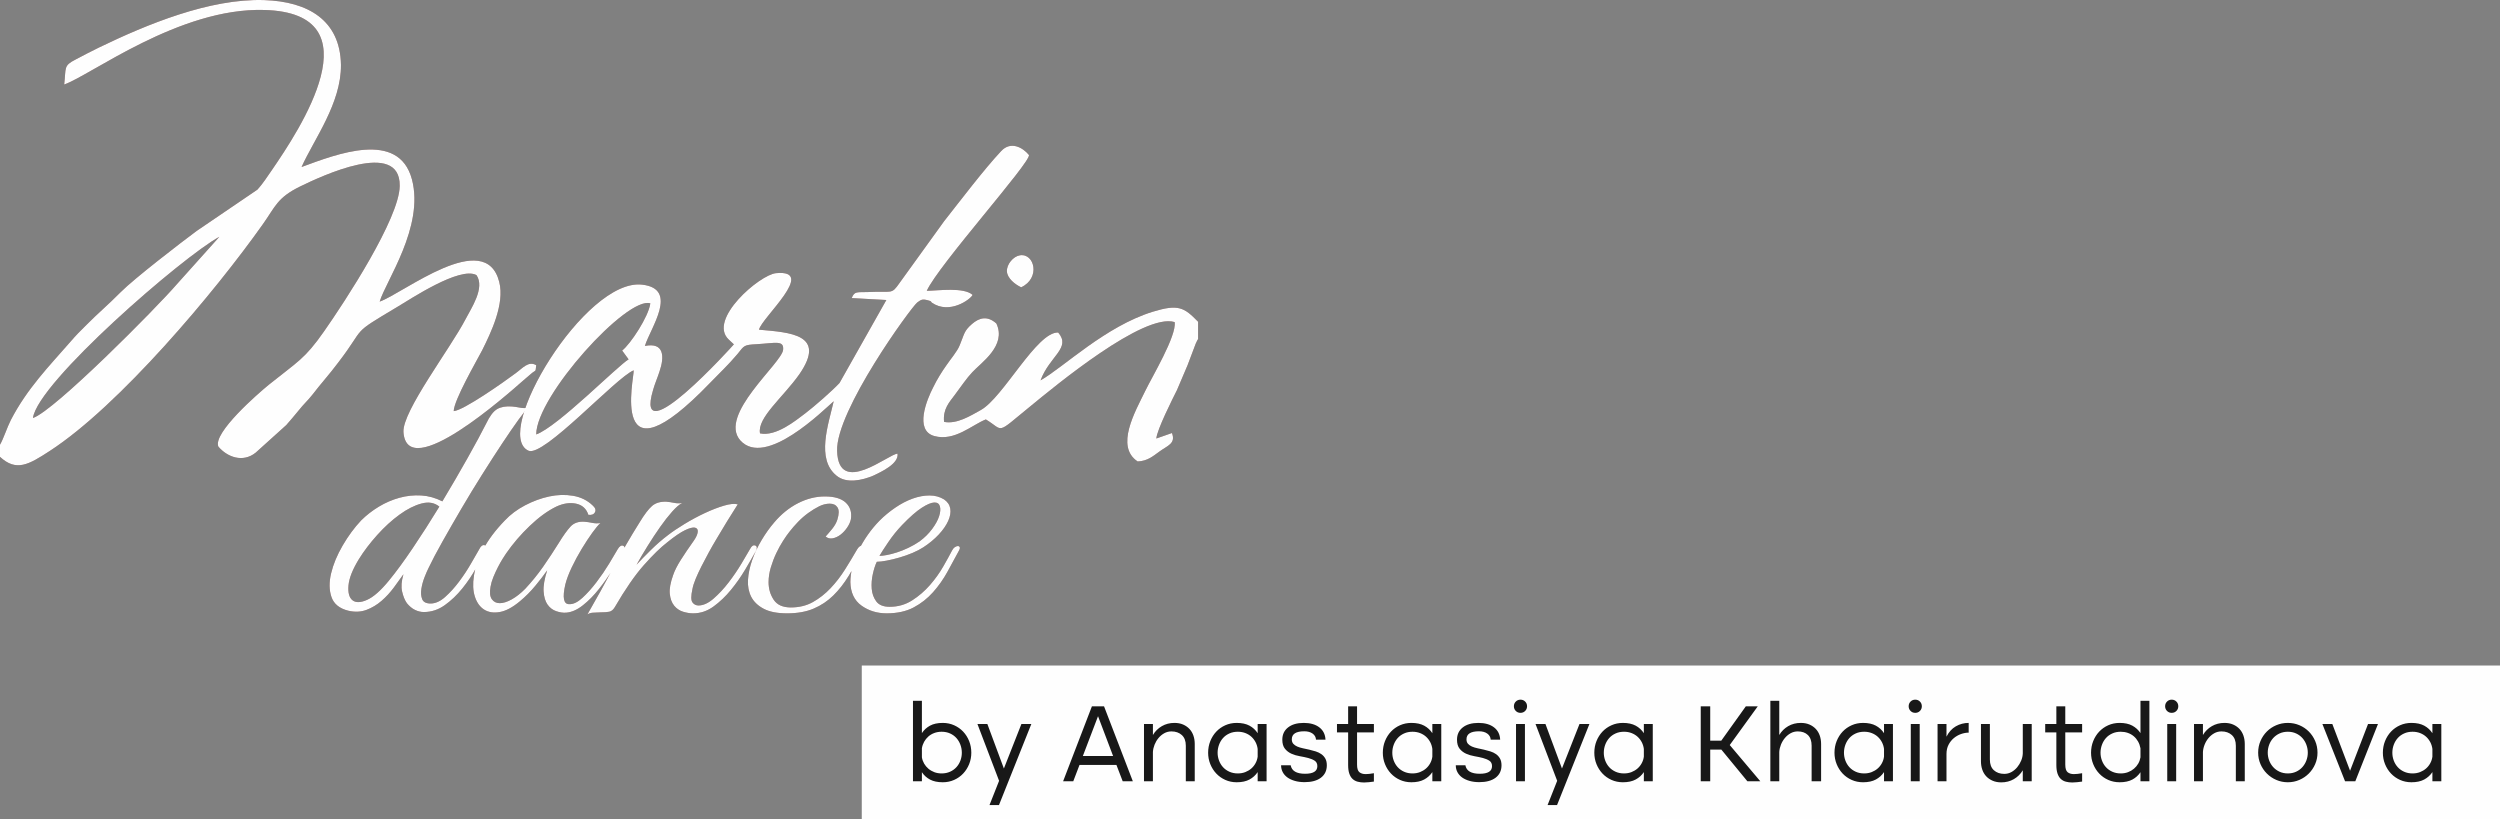
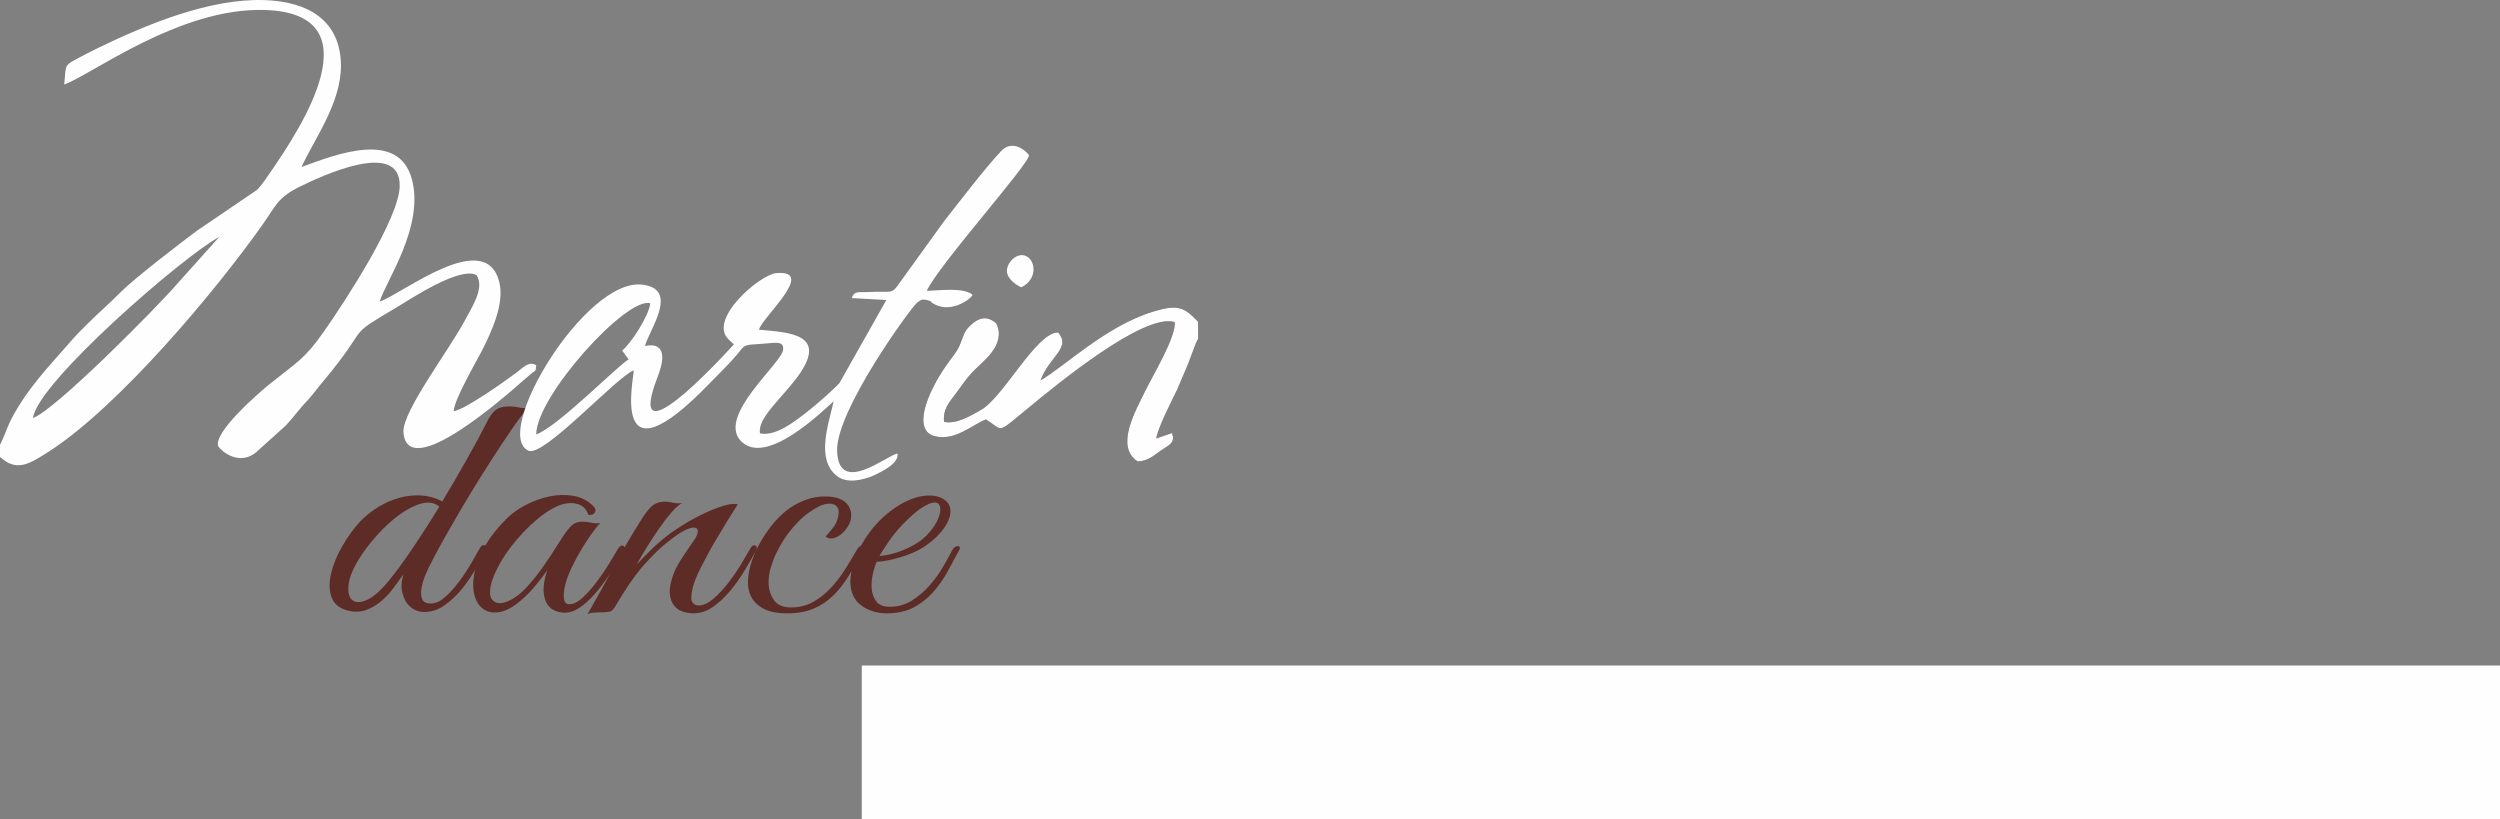
<svg xmlns="http://www.w3.org/2000/svg" width="293" height="96" viewBox="0 0 293 96" fill="none">
  <rect x="0" y="0" width="293" height="96" fill="#808080" stroke="none" />
-   <path fill-rule="evenodd" clip-rule="evenodd" d="M72.915 41.082L73.671 42.117C72.437 42.821 65.353 50.025 62.845 50.915C62.845 46.423 73.512 34.664 76.218 35.554C76.019 37.107 73.87 40.357 72.915 41.082V41.082ZM99.82 34.934L103.88 35.161L98.388 44.891C97.512 45.823 95.482 47.603 94.368 48.452C93.213 49.322 90.945 51.184 89.074 50.791C88.716 48.969 91.781 46.568 93.691 43.856C96.915 39.178 92.617 38.971 88.955 38.639C89.273 37.232 95.8 31.559 90.945 32.015C89.034 32.201 82.905 37.459 85.412 39.799L86.01 40.358C85.97 40.42 74.229 53.462 76.537 45.719C76.736 44.995 77.054 44.291 77.293 43.546C77.89 41.807 77.85 40.089 75.582 40.544C76.219 38.453 79.602 33.857 75.263 33.361C68.577 32.574 57.631 50.833 61.93 52.82C63.681 53.648 72.199 44.229 74.268 43.401C74.348 44.208 71.243 57.312 83.223 44.871C84.417 43.629 85.333 42.8 86.447 41.476C87.243 40.482 87.164 40.42 88.716 40.337C90.865 40.213 91.9 39.84 91.781 40.999C91.621 42.573 84.139 48.638 86.766 51.619C89.711 54.87 96.517 48.059 97.711 47.024C97.074 49.777 95.641 53.793 98.029 55.739C99.183 56.712 101.054 56.298 102.368 55.739C103.283 55.304 105.353 54.352 105.193 53.172C104.198 53.151 98.268 58.265 98.109 52.841C97.95 48.142 106.785 36.01 107.502 35.451C107.94 35.141 108.059 35.017 108.696 35.182C109.293 35.327 109.054 35.368 109.213 35.472C111.283 36.901 113.751 35.079 113.989 34.561C112.955 33.63 109.97 34.064 108.616 34.085C110.009 31.042 120.835 18.994 120.596 18.165C119.84 17.255 118.447 16.509 117.333 17.71C115.343 19.822 112.477 23.61 110.646 25.929L105.432 33.154C104.437 34.582 104.636 34.085 101.651 34.23C100.457 34.271 100.139 34.106 99.82 34.934L99.82 34.934Z" fill="#5E2B26" />
  <path fill-rule="evenodd" clip-rule="evenodd" d="M140.418 39.736V37.708C138.786 36.031 138.109 35.617 135.124 36.528C129.552 38.246 124.696 43.007 121.95 44.581C123.025 41.703 125.572 40.792 124.02 38.97C121.512 38.867 117.572 46.609 114.945 48.059C113.751 48.721 112.159 49.735 110.646 49.446C110.487 47.914 111.283 47.127 111.92 46.258C112.557 45.409 113.313 44.291 113.95 43.628C114.945 42.531 118.01 40.523 116.776 37.915C115.741 36.983 114.786 37.211 113.91 37.977C112.955 38.805 113.034 39.136 112.477 40.461C112.199 41.185 111.363 42.138 110.925 42.8C110.408 43.525 109.811 44.477 109.373 45.388C108.617 46.837 107.144 50.439 109.492 51.102C111.88 51.764 113.91 49.797 115.542 49.156C117.731 50.48 116.617 50.998 120.676 47.686C123.701 45.202 134.049 36.631 137.671 37.749C137.91 39.364 135.005 44.187 134.208 45.843C133.054 48.224 130.666 52.323 133.333 54.083C134.487 54.041 135.164 53.441 135.88 52.923C136.835 52.22 137.83 51.992 137.353 50.75L135.522 51.392C135.601 50.357 137.432 46.734 137.95 45.699C138.388 44.705 138.746 43.794 139.184 42.8L140.139 40.275C140.338 39.861 140.298 39.923 140.417 39.736L140.418 39.736Z" fill="#5E2B26" />
-   <path fill-rule="evenodd" clip-rule="evenodd" d="M119.682 33.671C121.99 32.594 121.234 29.634 119.523 29.924C118.766 30.048 117.97 30.959 118.01 31.808C118.05 32.615 118.965 33.34 119.682 33.671Z" fill="#5E2B26" />
  <path d="M61.894 47.791C61.687 47.971 61.311 48.439 60.765 49.196C60.219 49.953 59.584 50.877 58.861 51.967C58.138 53.058 57.356 54.27 56.515 55.605C55.674 56.939 54.862 58.273 54.08 59.607C53.298 60.941 52.56 62.224 51.867 63.456C51.173 64.687 50.62 65.739 50.206 66.612C50.088 66.843 49.941 67.183 49.764 67.632C49.587 68.081 49.461 68.536 49.387 68.998C49.313 69.46 49.343 69.864 49.476 70.21C49.609 70.557 49.941 70.73 50.472 70.73C51.033 70.73 51.601 70.473 52.176 69.96C52.752 69.447 53.298 68.844 53.814 68.151C54.331 67.459 54.796 66.753 55.209 66.034C55.622 65.316 55.947 64.751 56.183 64.341C56.36 63.982 56.566 63.834 56.803 63.898C57.039 63.963 57.054 64.187 56.847 64.572C56.581 65.111 56.227 65.784 55.784 66.593C55.342 67.401 54.81 68.19 54.191 68.96C53.571 69.729 52.885 70.384 52.132 70.922C51.379 71.461 50.56 71.731 49.675 71.731C49.321 71.731 48.974 71.647 48.635 71.48C48.295 71.314 47.978 71.051 47.683 70.691C47.447 70.358 47.262 69.909 47.13 69.344C46.997 68.78 47.048 68.1 47.284 67.304C46.96 67.766 46.584 68.286 46.156 68.863C45.728 69.44 45.248 69.96 44.717 70.422C44.185 70.884 43.595 71.237 42.946 71.48C42.297 71.724 41.588 71.756 40.821 71.576C39.788 71.32 39.131 70.787 38.851 69.979C38.571 69.171 38.556 68.241 38.807 67.189C39.057 66.137 39.508 65.053 40.157 63.937C40.806 62.821 41.529 61.839 42.326 60.992C42.946 60.377 43.64 59.838 44.407 59.376C45.174 58.914 45.978 58.568 46.819 58.337C47.661 58.106 48.509 58.016 49.365 58.067C50.221 58.119 51.047 58.349 51.844 58.76C52.907 56.99 53.895 55.29 54.81 53.66C55.725 52.031 56.448 50.691 56.98 49.639C57.393 48.766 57.821 48.202 58.264 47.945C58.706 47.688 59.282 47.586 59.99 47.637C60.285 47.663 60.595 47.708 60.92 47.772C61.244 47.836 61.569 47.843 61.894 47.791L61.894 47.791ZM51.49 59.376C50.929 58.914 50.236 58.792 49.41 59.01C48.583 59.228 47.72 59.665 46.82 60.319C45.92 60.973 45.049 61.769 44.208 62.705C43.367 63.642 42.651 64.585 42.061 65.534C41.323 66.74 40.917 67.766 40.843 68.613C40.77 69.46 40.925 70.037 41.308 70.345C41.692 70.653 42.26 70.64 43.013 70.306C43.765 69.973 44.614 69.229 45.558 68.074C46.385 67.073 47.322 65.797 48.369 64.245C49.417 62.692 50.457 61.069 51.49 59.376L51.49 59.376ZM73.029 64.649C72.705 65.239 72.299 65.932 71.812 66.727C71.325 67.522 70.787 68.292 70.196 69.036C69.606 69.78 68.979 70.415 68.315 70.941C67.651 71.467 66.994 71.756 66.345 71.807C65.991 71.833 65.607 71.775 65.194 71.634C64.781 71.493 64.441 71.237 64.176 70.864C63.91 70.492 63.755 69.979 63.711 69.325C63.666 68.671 63.806 67.843 64.131 66.843C63.777 67.356 63.32 67.952 62.759 68.632C62.198 69.312 61.593 69.921 60.944 70.46C60.088 71.179 59.298 71.602 58.575 71.73C57.852 71.859 57.24 71.762 56.738 71.442C56.236 71.121 55.875 70.614 55.654 69.921C55.432 69.229 55.395 68.414 55.543 67.478C55.69 66.541 56.052 65.515 56.627 64.399C57.203 63.282 58.051 62.147 59.173 60.992C59.822 60.3 60.612 59.709 61.541 59.222C62.471 58.734 63.416 58.388 64.375 58.183C65.334 57.978 66.264 57.952 67.164 58.106C68.064 58.26 68.824 58.632 69.444 59.222C69.768 59.504 69.864 59.774 69.732 60.03C69.599 60.287 69.341 60.389 68.957 60.338C68.721 59.62 68.241 59.184 67.518 59.03C66.795 58.876 66.02 58.991 65.194 59.376C64.191 59.864 63.157 60.614 62.095 61.628C61.032 62.641 60.103 63.725 59.306 64.88C59.218 65.008 59.084 65.213 58.907 65.496C58.73 65.778 58.546 66.105 58.354 66.477C58.162 66.849 57.985 67.234 57.823 67.632C57.661 68.029 57.55 68.408 57.491 68.767C57.373 69.434 57.425 69.921 57.646 70.229C57.867 70.537 58.177 70.691 58.576 70.691C58.974 70.691 59.439 70.544 59.97 70.249C60.501 69.954 61.033 69.537 61.564 68.998C62.331 68.177 63.032 67.311 63.667 66.4C64.301 65.489 64.913 64.559 65.504 63.61C66.006 62.789 66.456 62.16 66.854 61.724C67.252 61.288 67.806 61.095 68.514 61.147C68.809 61.172 69.112 61.217 69.422 61.281C69.732 61.345 70.049 61.352 70.374 61.3C70.137 61.506 69.82 61.884 69.422 62.436C69.023 62.987 68.61 63.616 68.182 64.322C67.754 65.027 67.363 65.752 67.009 66.496C66.655 67.24 66.404 67.907 66.257 68.498C65.902 70.037 66.05 70.807 66.699 70.807C67.171 70.832 67.688 70.589 68.249 70.076C68.809 69.562 69.363 68.947 69.909 68.228C70.455 67.51 70.949 66.785 71.392 66.054C71.835 65.322 72.174 64.751 72.41 64.341C72.617 64.007 72.823 63.879 73.03 63.956C73.237 64.033 73.237 64.264 73.03 64.649H73.029ZM88.548 64.649C88.223 65.239 87.817 65.945 87.331 66.766C86.844 67.587 86.29 68.376 85.67 69.133C85.051 69.889 84.372 70.537 83.634 71.076C82.896 71.615 82.099 71.884 81.243 71.884C80.86 71.884 80.461 71.82 80.048 71.692C79.635 71.564 79.288 71.326 79.008 70.98C78.727 70.634 78.558 70.172 78.499 69.594C78.44 69.017 78.573 68.279 78.897 67.382C79.074 66.868 79.369 66.285 79.782 65.63C80.196 64.976 80.712 64.213 81.332 63.34C81.597 62.956 81.745 62.622 81.775 62.34C81.804 62.057 81.693 61.891 81.442 61.839C81.192 61.788 80.801 61.891 80.269 62.147C79.738 62.404 79.044 62.879 78.189 63.571C77.421 64.162 76.514 65.047 75.466 66.227C74.418 67.407 73.275 69.062 72.035 71.192C71.858 71.474 71.651 71.641 71.415 71.692C71.179 71.743 70.825 71.769 70.353 71.769C70.028 71.795 69.755 71.808 69.534 71.808C69.312 71.808 69.084 71.872 68.848 72C69.91 70.153 70.921 68.331 71.88 66.535C72.839 64.739 73.865 62.968 74.957 61.224C75.518 60.3 76.005 59.659 76.418 59.299C76.831 58.94 77.392 58.773 78.1 58.799C78.395 58.825 78.698 58.87 79.007 58.934C79.317 58.998 79.635 59.004 79.959 58.953C79.635 59.107 79.244 59.441 78.786 59.954C78.329 60.467 77.857 61.07 77.37 61.763C76.882 62.455 76.396 63.193 75.909 63.975C75.422 64.758 74.986 65.496 74.603 66.189C75.045 65.701 75.599 65.13 76.263 64.476C76.927 63.822 77.598 63.238 78.277 62.725C78.808 62.314 79.465 61.872 80.247 61.397C81.029 60.922 81.819 60.499 82.615 60.127C83.412 59.755 84.158 59.466 84.851 59.261C85.545 59.056 86.083 59.004 86.467 59.107C85.582 60.492 84.77 61.814 84.032 63.071C83.707 63.61 83.39 64.161 83.08 64.726C82.77 65.29 82.483 65.836 82.217 66.362C81.951 66.887 81.723 67.381 81.531 67.843C81.339 68.305 81.214 68.703 81.155 69.036C80.978 69.832 80.978 70.351 81.155 70.595C81.332 70.839 81.568 70.961 81.863 70.961C82.424 70.961 83.014 70.691 83.634 70.152C84.254 69.614 84.844 68.979 85.404 68.247C85.965 67.516 86.467 66.778 86.91 66.034C87.353 65.29 87.692 64.713 87.928 64.302C88.105 63.969 88.304 63.847 88.526 63.937C88.747 64.027 88.754 64.264 88.548 64.649H88.548ZM101.056 64.687C100.525 65.688 99.993 66.624 99.462 67.497C98.931 68.369 98.333 69.133 97.669 69.787C97.005 70.441 96.238 70.954 95.367 71.326C94.497 71.698 93.456 71.885 92.246 71.885C91.095 71.885 90.18 71.705 89.502 71.346C88.823 70.987 88.336 70.518 88.041 69.941C87.746 69.364 87.62 68.703 87.664 67.959C87.709 67.215 87.871 66.445 88.151 65.65C88.432 64.854 88.801 64.072 89.258 63.302C89.716 62.532 90.21 61.839 90.741 61.224C91.568 60.249 92.497 59.498 93.53 58.972C94.563 58.446 95.611 58.183 96.673 58.183C97.795 58.183 98.614 58.427 99.13 58.914C99.647 59.402 99.846 60.043 99.728 60.839C99.669 61.147 99.529 61.467 99.307 61.801C99.086 62.134 98.828 62.417 98.533 62.648C98.238 62.879 97.928 63.026 97.603 63.09C97.278 63.154 96.998 63.084 96.762 62.879C96.998 62.622 97.256 62.32 97.537 61.974C97.817 61.628 98.016 61.275 98.134 60.916C98.341 60.249 98.348 59.767 98.156 59.472C97.965 59.177 97.662 59.03 97.249 59.03C96.836 59.03 96.422 59.133 96.009 59.338C95.596 59.543 95.176 59.8 94.748 60.108C94.32 60.416 93.914 60.768 93.53 61.166C93.147 61.564 92.807 61.955 92.512 62.34C92.305 62.596 92.062 62.943 91.782 63.379C91.501 63.815 91.236 64.296 90.985 64.822C90.734 65.348 90.52 65.906 90.343 66.496C90.166 67.087 90.077 67.664 90.077 68.228C90.077 68.998 90.276 69.684 90.675 70.287C91.073 70.89 91.745 71.192 92.689 71.192C93.663 71.192 94.526 70.98 95.279 70.557C96.032 70.133 96.718 69.594 97.338 68.94C97.957 68.286 98.518 67.561 99.02 66.766C99.522 65.97 99.994 65.188 100.436 64.418C100.643 64.059 100.85 63.918 101.056 63.995C101.263 64.071 101.263 64.302 101.056 64.687L101.056 64.687ZM112.369 64.572C111.956 65.342 111.513 66.156 111.041 67.016C110.569 67.875 110.008 68.671 109.359 69.402C108.709 70.133 107.949 70.73 107.079 71.192C106.208 71.654 105.153 71.884 103.913 71.884C102.792 71.884 101.81 71.583 100.969 70.98C100.128 70.377 99.693 69.46 99.663 68.228C99.663 67.664 99.744 67.061 99.907 66.419C100.069 65.778 100.305 65.143 100.615 64.514C100.925 63.886 101.287 63.276 101.7 62.686C102.113 62.096 102.571 61.544 103.072 61.031C103.633 60.467 104.253 59.953 104.932 59.492C105.61 59.03 106.289 58.677 106.968 58.433C107.647 58.19 108.304 58.068 108.938 58.068C109.573 58.068 110.141 58.221 110.643 58.529C111.056 58.812 111.299 59.171 111.373 59.607C111.447 60.043 111.366 60.524 111.13 61.05C110.893 61.576 110.525 62.108 110.023 62.648C109.521 63.186 108.916 63.687 108.208 64.148C107.854 64.379 107.433 64.597 106.946 64.803C106.459 65.008 105.95 65.188 105.419 65.342C104.888 65.496 104.386 65.618 103.914 65.707C103.441 65.797 103.058 65.842 102.763 65.842C102.585 66.201 102.431 66.676 102.298 67.266C102.165 67.856 102.121 68.434 102.165 68.998C102.209 69.562 102.386 70.056 102.696 70.48C103.006 70.903 103.53 71.115 104.268 71.115C105.242 71.115 106.12 70.865 106.902 70.364C107.684 69.864 108.378 69.267 108.983 68.575C109.588 67.882 110.104 67.163 110.532 66.419C110.96 65.675 111.307 65.047 111.572 64.533C111.661 64.354 111.772 64.219 111.904 64.129C112.037 64.04 112.155 63.995 112.258 63.995C112.362 63.995 112.436 64.04 112.48 64.129C112.524 64.219 112.487 64.367 112.369 64.572L112.369 64.572ZM107.765 63.456C108.355 63.02 108.85 62.532 109.248 61.993C109.646 61.455 109.919 60.954 110.067 60.492C110.214 60.03 110.244 59.646 110.155 59.338C110.067 59.03 109.846 58.882 109.491 58.895C109.137 58.908 108.65 59.113 108.031 59.511C107.411 59.908 106.643 60.582 105.728 61.531C105.138 62.147 104.6 62.814 104.113 63.533C103.626 64.251 103.279 64.79 103.072 65.149C103.279 65.149 103.559 65.117 103.913 65.053C104.267 64.989 104.666 64.886 105.109 64.745C105.551 64.604 106.001 64.424 106.459 64.206C106.916 63.988 107.352 63.738 107.765 63.456H107.765Z" fill="#5E2C27" />
-   <path fill-rule="evenodd" clip-rule="evenodd" d="M3.861 48.99C4.418 44.808 21.413 30.089 25.711 27.75L20.736 33.298C18.348 36.072 6.368 48.162 3.861 48.99ZM0 52.116V53.544C1.91 55.304 3.343 54.476 5.851 52.84C13.97 47.562 25.154 34.271 30.806 26.28C32.279 24.21 32.478 23.175 35.184 21.85C37.612 20.67 46.925 16.26 46.846 21.788C46.806 25.597 40.438 35.327 37.97 38.846C35.702 42.096 34.866 42.386 31.522 45.077C30.249 46.112 24.916 50.749 25.592 52.344C26.627 53.565 28.458 54.269 29.97 53.047L33.552 49.818C34.109 49.197 34.468 48.742 35.025 48.079C35.542 47.417 36.06 46.961 36.617 46.257C37.612 44.953 38.607 43.877 39.642 42.49C43.025 38.08 40.916 39.343 46.567 35.969C48.08 35.078 53.891 31.186 55.841 32.242C56.876 33.733 55.204 36.155 54.567 37.397C52.776 40.854 47.164 48.162 47.284 50.625C47.682 56.753 59.542 46.154 61.294 44.622C61.731 44.229 61.851 44.166 62.209 43.835C62.886 43.256 62.727 43.711 62.846 42.8C61.93 42.262 61.254 43.152 60.418 43.752C59.065 44.767 54.328 48.1 53.174 48.183C53.214 46.879 55.801 42.407 56.517 41.041C57.513 39.033 59.184 35.617 58.508 33.029C56.876 26.653 47.244 34.395 44.498 35.348C45.214 32.946 49.751 26.57 48.279 21.022C46.727 15.205 39.443 18.062 35.343 19.573C36.816 16.302 40 12.1 39.96 7.607C39.881 2.37 36.1 0.176 30.965 0.01C24.557 -0.197 17.194 2.867 11.622 5.558C10.627 6.034 9.831 6.469 8.876 6.966C7.403 7.711 7.761 7.918 7.523 9.905C10.627 8.829 21.015 0.88 30.965 1.169C44.259 1.521 35.065 15.267 31.841 19.966C31.443 20.546 30.687 21.685 30.169 22.223L23.045 27.067C21.254 28.392 15.761 32.615 14.129 34.251C12.617 35.783 11.543 36.652 10.149 38.06C9.433 38.764 8.876 39.322 8.239 40.068C5.731 42.945 3.184 45.533 1.274 49.218C0.836 50.067 0.398 51.454 0 52.116L0 52.116Z" fill="#5E2B26" />
  <path fill-rule="evenodd" clip-rule="evenodd" d="M72.915 41.082L73.671 42.117C72.437 42.821 65.353 50.025 62.845 50.915C62.845 46.423 73.512 34.664 76.218 35.554C76.019 37.107 73.87 40.357 72.915 41.082V41.082ZM99.82 34.934L103.88 35.161L98.388 44.891C97.512 45.823 95.482 47.603 94.368 48.452C93.213 49.322 90.945 51.184 89.074 50.791C88.716 48.969 91.781 46.568 93.691 43.856C96.915 39.178 92.617 38.971 88.955 38.639C89.273 37.232 95.8 31.559 90.945 32.015C89.034 32.201 82.905 37.459 85.412 39.799L86.01 40.358C85.97 40.42 74.229 53.462 76.537 45.719C76.736 44.995 77.054 44.291 77.293 43.546C77.89 41.807 77.85 40.089 75.582 40.544C76.219 38.453 79.602 33.857 75.263 33.361C68.577 32.574 57.631 50.833 61.93 52.82C63.681 53.648 72.199 44.229 74.268 43.401C74.348 44.208 71.243 57.312 83.223 44.871C84.417 43.629 85.333 42.8 86.447 41.476C87.243 40.482 87.164 40.42 88.716 40.337C90.865 40.213 91.9 39.84 91.781 40.999C91.621 42.573 84.139 48.638 86.766 51.619C89.711 54.87 96.517 48.059 97.711 47.024C97.074 49.777 95.641 53.793 98.029 55.739C99.183 56.712 101.054 56.298 102.368 55.739C103.283 55.304 105.353 54.352 105.193 53.172C104.198 53.151 98.268 58.265 98.109 52.841C97.95 48.142 106.785 36.01 107.502 35.451C107.94 35.141 108.059 35.017 108.696 35.182C109.293 35.327 109.054 35.368 109.213 35.472C111.283 36.901 113.751 35.079 113.989 34.561C112.955 33.63 109.97 34.064 108.616 34.085C110.009 31.042 120.835 18.994 120.596 18.165C119.84 17.255 118.447 16.509 117.333 17.71C115.343 19.822 112.477 23.61 110.646 25.929L105.432 33.154C104.437 34.582 104.636 34.085 101.651 34.23C100.457 34.271 100.139 34.106 99.82 34.934L99.82 34.934Z" fill="#FEFEFE" />
  <path fill-rule="evenodd" clip-rule="evenodd" d="M140.418 39.736V37.708C138.786 36.031 138.109 35.617 135.124 36.528C129.552 38.246 124.696 43.007 121.95 44.581C123.025 41.703 125.572 40.792 124.02 38.97C121.512 38.867 117.572 46.609 114.945 48.059C113.751 48.721 112.159 49.735 110.646 49.446C110.487 47.914 111.283 47.127 111.92 46.258C112.557 45.409 113.313 44.291 113.95 43.628C114.945 42.531 118.01 40.523 116.776 37.915C115.741 36.983 114.786 37.211 113.91 37.977C112.955 38.805 113.034 39.136 112.477 40.461C112.199 41.185 111.363 42.138 110.925 42.8C110.408 43.525 109.811 44.477 109.373 45.388C108.617 46.837 107.144 50.439 109.492 51.102C111.88 51.764 113.91 49.797 115.542 49.156C117.731 50.48 116.617 50.998 120.676 47.686C123.701 45.202 134.049 36.631 137.671 37.749C137.91 39.364 135.005 44.187 134.208 45.843C133.054 48.224 130.666 52.323 133.333 54.083C134.487 54.041 135.164 53.441 135.88 52.923C136.835 52.22 137.83 51.992 137.353 50.75L135.522 51.392C135.601 50.357 137.432 46.734 137.95 45.699C138.388 44.705 138.746 43.794 139.184 42.8L140.139 40.275C140.338 39.861 140.298 39.923 140.417 39.736L140.418 39.736Z" fill="#FEFEFE" />
  <path fill-rule="evenodd" clip-rule="evenodd" d="M119.682 33.671C121.99 32.594 121.234 29.634 119.523 29.924C118.766 30.048 117.97 30.959 118.01 31.808C118.05 32.615 118.965 33.34 119.682 33.671Z" fill="#FEFEFE" />
-   <path d="M61.894 47.791C61.687 47.971 61.311 48.439 60.765 49.196C60.219 49.953 59.584 50.877 58.861 51.967C58.138 53.058 57.356 54.27 56.515 55.605C55.674 56.939 54.862 58.273 54.08 59.607C53.298 60.941 52.56 62.224 51.867 63.456C51.173 64.687 50.62 65.739 50.206 66.612C50.088 66.843 49.941 67.183 49.764 67.632C49.587 68.081 49.461 68.536 49.387 68.998C49.313 69.46 49.343 69.864 49.476 70.21C49.609 70.557 49.941 70.73 50.472 70.73C51.033 70.73 51.601 70.473 52.176 69.96C52.752 69.447 53.298 68.844 53.814 68.151C54.331 67.459 54.796 66.753 55.209 66.034C55.622 65.316 55.947 64.751 56.183 64.341C56.36 63.982 56.566 63.834 56.803 63.898C57.039 63.963 57.054 64.187 56.847 64.572C56.581 65.111 56.227 65.784 55.784 66.593C55.342 67.401 54.81 68.19 54.191 68.96C53.571 69.729 52.885 70.384 52.132 70.922C51.379 71.461 50.56 71.731 49.675 71.731C49.321 71.731 48.974 71.647 48.635 71.48C48.295 71.314 47.978 71.051 47.683 70.691C47.447 70.358 47.262 69.909 47.13 69.344C46.997 68.78 47.048 68.1 47.284 67.304C46.96 67.766 46.584 68.286 46.156 68.863C45.728 69.44 45.248 69.96 44.717 70.422C44.185 70.884 43.595 71.237 42.946 71.48C42.297 71.724 41.588 71.756 40.821 71.576C39.788 71.32 39.131 70.787 38.851 69.979C38.571 69.171 38.556 68.241 38.807 67.189C39.057 66.137 39.508 65.053 40.157 63.937C40.806 62.821 41.529 61.839 42.326 60.992C42.946 60.377 43.64 59.838 44.407 59.376C45.174 58.914 45.978 58.568 46.819 58.337C47.661 58.106 48.509 58.016 49.365 58.067C50.221 58.119 51.047 58.349 51.844 58.76C52.907 56.99 53.895 55.29 54.81 53.66C55.725 52.031 56.448 50.691 56.98 49.639C57.393 48.766 57.821 48.202 58.264 47.945C58.706 47.688 59.282 47.586 59.99 47.637C60.285 47.663 60.595 47.708 60.92 47.772C61.244 47.836 61.569 47.843 61.894 47.791L61.894 47.791ZM51.49 59.376C50.929 58.914 50.236 58.792 49.41 59.01C48.583 59.228 47.72 59.665 46.82 60.319C45.92 60.973 45.049 61.769 44.208 62.705C43.367 63.642 42.651 64.585 42.061 65.534C41.323 66.74 40.917 67.766 40.843 68.613C40.77 69.46 40.925 70.037 41.308 70.345C41.692 70.653 42.26 70.64 43.013 70.306C43.765 69.973 44.614 69.229 45.558 68.074C46.385 67.073 47.322 65.797 48.369 64.245C49.417 62.692 50.457 61.069 51.49 59.376L51.49 59.376ZM73.029 64.649C72.705 65.239 72.299 65.932 71.812 66.727C71.325 67.522 70.787 68.292 70.196 69.036C69.606 69.78 68.979 70.415 68.315 70.941C67.651 71.467 66.994 71.756 66.345 71.807C65.991 71.833 65.607 71.775 65.194 71.634C64.781 71.493 64.441 71.237 64.176 70.864C63.91 70.492 63.755 69.979 63.711 69.325C63.666 68.671 63.806 67.843 64.131 66.843C63.777 67.356 63.32 67.952 62.759 68.632C62.198 69.312 61.593 69.921 60.944 70.46C60.088 71.179 59.298 71.602 58.575 71.73C57.852 71.859 57.24 71.762 56.738 71.442C56.236 71.121 55.875 70.614 55.654 69.921C55.432 69.229 55.395 68.414 55.543 67.478C55.69 66.541 56.052 65.515 56.627 64.399C57.203 63.282 58.051 62.147 59.173 60.992C59.822 60.3 60.612 59.709 61.541 59.222C62.471 58.734 63.416 58.388 64.375 58.183C65.334 57.978 66.264 57.952 67.164 58.106C68.064 58.26 68.824 58.632 69.444 59.222C69.768 59.504 69.864 59.774 69.732 60.03C69.599 60.287 69.341 60.389 68.957 60.338C68.721 59.62 68.241 59.184 67.518 59.03C66.795 58.876 66.02 58.991 65.194 59.376C64.191 59.864 63.157 60.614 62.095 61.628C61.032 62.641 60.103 63.725 59.306 64.88C59.218 65.008 59.084 65.213 58.907 65.496C58.73 65.778 58.546 66.105 58.354 66.477C58.162 66.849 57.985 67.234 57.823 67.632C57.661 68.029 57.55 68.408 57.491 68.767C57.373 69.434 57.425 69.921 57.646 70.229C57.867 70.537 58.177 70.691 58.576 70.691C58.974 70.691 59.439 70.544 59.97 70.249C60.501 69.954 61.033 69.537 61.564 68.998C62.331 68.177 63.032 67.311 63.667 66.4C64.301 65.489 64.913 64.559 65.504 63.61C66.006 62.789 66.456 62.16 66.854 61.724C67.252 61.288 67.806 61.095 68.514 61.147C68.809 61.172 69.112 61.217 69.422 61.281C69.732 61.345 70.049 61.352 70.374 61.3C70.137 61.506 69.82 61.884 69.422 62.436C69.023 62.987 68.61 63.616 68.182 64.322C67.754 65.027 67.363 65.752 67.009 66.496C66.655 67.24 66.404 67.907 66.257 68.498C65.902 70.037 66.05 70.807 66.699 70.807C67.171 70.832 67.688 70.589 68.249 70.076C68.809 69.562 69.363 68.947 69.909 68.228C70.455 67.51 70.949 66.785 71.392 66.054C71.835 65.322 72.174 64.751 72.41 64.341C72.617 64.007 72.823 63.879 73.03 63.956C73.237 64.033 73.237 64.264 73.03 64.649H73.029ZM88.548 64.649C88.223 65.239 87.817 65.945 87.331 66.766C86.844 67.587 86.29 68.376 85.67 69.133C85.051 69.889 84.372 70.537 83.634 71.076C82.896 71.615 82.099 71.884 81.243 71.884C80.86 71.884 80.461 71.82 80.048 71.692C79.635 71.564 79.288 71.326 79.008 70.98C78.727 70.634 78.558 70.172 78.499 69.594C78.44 69.017 78.573 68.279 78.897 67.382C79.074 66.868 79.369 66.285 79.782 65.63C80.196 64.976 80.712 64.213 81.332 63.34C81.597 62.956 81.745 62.622 81.775 62.34C81.804 62.057 81.693 61.891 81.442 61.839C81.192 61.788 80.801 61.891 80.269 62.147C79.738 62.404 79.044 62.879 78.189 63.571C77.421 64.162 76.514 65.047 75.466 66.227C74.418 67.407 73.275 69.062 72.035 71.192C71.858 71.474 71.651 71.641 71.415 71.692C71.179 71.743 70.825 71.769 70.353 71.769C70.028 71.795 69.755 71.808 69.534 71.808C69.312 71.808 69.084 71.872 68.848 72C69.91 70.153 70.921 68.331 71.88 66.535C72.839 64.739 73.865 62.968 74.957 61.224C75.518 60.3 76.005 59.659 76.418 59.299C76.831 58.94 77.392 58.773 78.1 58.799C78.395 58.825 78.698 58.87 79.007 58.934C79.317 58.998 79.635 59.004 79.959 58.953C79.635 59.107 79.244 59.441 78.786 59.954C78.329 60.467 77.857 61.07 77.37 61.763C76.882 62.455 76.396 63.193 75.909 63.975C75.422 64.758 74.986 65.496 74.603 66.189C75.045 65.701 75.599 65.13 76.263 64.476C76.927 63.822 77.598 63.238 78.277 62.725C78.808 62.314 79.465 61.872 80.247 61.397C81.029 60.922 81.819 60.499 82.615 60.127C83.412 59.755 84.158 59.466 84.851 59.261C85.545 59.056 86.083 59.004 86.467 59.107C85.582 60.492 84.77 61.814 84.032 63.071C83.707 63.61 83.39 64.161 83.08 64.726C82.77 65.29 82.483 65.836 82.217 66.362C81.951 66.887 81.723 67.381 81.531 67.843C81.339 68.305 81.214 68.703 81.155 69.036C80.978 69.832 80.978 70.351 81.155 70.595C81.332 70.839 81.568 70.961 81.863 70.961C82.424 70.961 83.014 70.691 83.634 70.152C84.254 69.614 84.844 68.979 85.404 68.247C85.965 67.516 86.467 66.778 86.91 66.034C87.353 65.29 87.692 64.713 87.928 64.302C88.105 63.969 88.304 63.847 88.526 63.937C88.747 64.027 88.754 64.264 88.548 64.649H88.548ZM101.056 64.687C100.525 65.688 99.993 66.624 99.462 67.497C98.931 68.369 98.333 69.133 97.669 69.787C97.005 70.441 96.238 70.954 95.367 71.326C94.497 71.698 93.456 71.885 92.246 71.885C91.095 71.885 90.18 71.705 89.502 71.346C88.823 70.987 88.336 70.518 88.041 69.941C87.746 69.364 87.62 68.703 87.664 67.959C87.709 67.215 87.871 66.445 88.151 65.65C88.432 64.854 88.801 64.072 89.258 63.302C89.716 62.532 90.21 61.839 90.741 61.224C91.568 60.249 92.497 59.498 93.53 58.972C94.563 58.446 95.611 58.183 96.673 58.183C97.795 58.183 98.614 58.427 99.13 58.914C99.647 59.402 99.846 60.043 99.728 60.839C99.669 61.147 99.529 61.467 99.307 61.801C99.086 62.134 98.828 62.417 98.533 62.648C98.238 62.879 97.928 63.026 97.603 63.09C97.278 63.154 96.998 63.084 96.762 62.879C96.998 62.622 97.256 62.32 97.537 61.974C97.817 61.628 98.016 61.275 98.134 60.916C98.341 60.249 98.348 59.767 98.156 59.472C97.965 59.177 97.662 59.03 97.249 59.03C96.836 59.03 96.422 59.133 96.009 59.338C95.596 59.543 95.176 59.8 94.748 60.108C94.32 60.416 93.914 60.768 93.53 61.166C93.147 61.564 92.807 61.955 92.512 62.34C92.305 62.596 92.062 62.943 91.782 63.379C91.501 63.815 91.236 64.296 90.985 64.822C90.734 65.348 90.52 65.906 90.343 66.496C90.166 67.087 90.077 67.664 90.077 68.228C90.077 68.998 90.276 69.684 90.675 70.287C91.073 70.89 91.745 71.192 92.689 71.192C93.663 71.192 94.526 70.98 95.279 70.557C96.032 70.133 96.718 69.594 97.338 68.94C97.957 68.286 98.518 67.561 99.02 66.766C99.522 65.97 99.994 65.188 100.436 64.418C100.643 64.059 100.85 63.918 101.056 63.995C101.263 64.071 101.263 64.302 101.056 64.687L101.056 64.687ZM112.369 64.572C111.956 65.342 111.513 66.156 111.041 67.016C110.569 67.875 110.008 68.671 109.359 69.402C108.709 70.133 107.949 70.73 107.079 71.192C106.208 71.654 105.153 71.884 103.913 71.884C102.792 71.884 101.81 71.583 100.969 70.98C100.128 70.377 99.693 69.46 99.663 68.228C99.663 67.664 99.744 67.061 99.907 66.419C100.069 65.778 100.305 65.143 100.615 64.514C100.925 63.886 101.287 63.276 101.7 62.686C102.113 62.096 102.571 61.544 103.072 61.031C103.633 60.467 104.253 59.953 104.932 59.492C105.61 59.03 106.289 58.677 106.968 58.433C107.647 58.19 108.304 58.068 108.938 58.068C109.573 58.068 110.141 58.221 110.643 58.529C111.056 58.812 111.299 59.171 111.373 59.607C111.447 60.043 111.366 60.524 111.13 61.05C110.893 61.576 110.525 62.108 110.023 62.648C109.521 63.186 108.916 63.687 108.208 64.148C107.854 64.379 107.433 64.597 106.946 64.803C106.459 65.008 105.95 65.188 105.419 65.342C104.888 65.496 104.386 65.618 103.914 65.707C103.441 65.797 103.058 65.842 102.763 65.842C102.585 66.201 102.431 66.676 102.298 67.266C102.165 67.856 102.121 68.434 102.165 68.998C102.209 69.562 102.386 70.056 102.696 70.48C103.006 70.903 103.53 71.115 104.268 71.115C105.242 71.115 106.12 70.865 106.902 70.364C107.684 69.864 108.378 69.267 108.983 68.575C109.588 67.882 110.104 67.163 110.532 66.419C110.96 65.675 111.307 65.047 111.572 64.533C111.661 64.354 111.772 64.219 111.904 64.129C112.037 64.04 112.155 63.995 112.258 63.995C112.362 63.995 112.436 64.04 112.48 64.129C112.524 64.219 112.487 64.367 112.369 64.572L112.369 64.572ZM107.765 63.456C108.355 63.02 108.85 62.532 109.248 61.993C109.646 61.455 109.919 60.954 110.067 60.492C110.214 60.03 110.244 59.646 110.155 59.338C110.067 59.03 109.846 58.882 109.491 58.895C109.137 58.908 108.65 59.113 108.031 59.511C107.411 59.908 106.643 60.582 105.728 61.531C105.138 62.147 104.6 62.814 104.113 63.533C103.626 64.251 103.279 64.79 103.072 65.149C103.279 65.149 103.559 65.117 103.913 65.053C104.267 64.989 104.666 64.886 105.109 64.745C105.551 64.604 106.001 64.424 106.459 64.206C106.916 63.988 107.352 63.738 107.765 63.456H107.765Z" fill="#FEFEFE" />
  <path fill-rule="evenodd" clip-rule="evenodd" d="M3.861 48.99C4.418 44.808 21.413 30.089 25.711 27.75L20.736 33.298C18.348 36.072 6.368 48.162 3.861 48.99ZM0 52.116V53.544C1.91 55.304 3.343 54.476 5.851 52.84C13.97 47.562 25.154 34.271 30.806 26.28C32.279 24.21 32.478 23.175 35.184 21.85C37.612 20.67 46.925 16.26 46.846 21.788C46.806 25.597 40.438 35.327 37.97 38.846C35.702 42.096 34.866 42.386 31.522 45.077C30.249 46.112 24.916 50.749 25.592 52.344C26.627 53.565 28.458 54.269 29.97 53.047L33.552 49.818C34.109 49.197 34.468 48.742 35.025 48.079C35.542 47.417 36.06 46.961 36.617 46.257C37.612 44.953 38.607 43.877 39.642 42.49C43.025 38.08 40.916 39.343 46.567 35.969C48.08 35.078 53.891 31.186 55.841 32.242C56.876 33.733 55.204 36.155 54.567 37.397C52.776 40.854 47.164 48.162 47.284 50.625C47.682 56.753 59.542 46.154 61.294 44.622C61.731 44.229 61.851 44.166 62.209 43.835C62.886 43.256 62.727 43.711 62.846 42.8C61.93 42.262 61.254 43.152 60.418 43.752C59.065 44.767 54.328 48.1 53.174 48.183C53.214 46.879 55.801 42.407 56.517 41.041C57.513 39.033 59.184 35.617 58.508 33.029C56.876 26.653 47.244 34.395 44.498 35.348C45.214 32.946 49.751 26.57 48.279 21.022C46.727 15.205 39.443 18.062 35.343 19.573C36.816 16.302 40 12.1 39.96 7.607C39.881 2.37 36.1 0.176 30.965 0.01C24.557 -0.197 17.194 2.867 11.622 5.558C10.627 6.034 9.831 6.469 8.876 6.966C7.403 7.711 7.761 7.918 7.523 9.905C10.627 8.829 21.015 0.88 30.965 1.169C44.259 1.521 35.065 15.267 31.841 19.966C31.443 20.546 30.687 21.685 30.169 22.223L23.045 27.067C21.254 28.392 15.761 32.615 14.129 34.251C12.617 35.783 11.543 36.652 10.149 38.06C9.433 38.764 8.876 39.322 8.239 40.068C5.731 42.945 3.184 45.533 1.274 49.218C0.836 50.067 0.398 51.454 0 52.116L0 52.116Z" fill="#FEFEFE" />
  <path d="M293 78H101V96H293V78Z" fill="#FEFEFE" />
-   <path d="M113.838 88.223C113.838 88.694 113.753 89.14 113.583 89.559C113.413 89.978 113.18 90.345 112.883 90.659C112.587 90.974 112.234 91.223 111.824 91.406C111.415 91.589 110.97 91.681 110.491 91.681C109.89 91.681 109.393 91.576 109 91.367C108.608 91.157 108.29 90.869 108.046 90.502V91.563H107V82.132H108.046V85.917C108.29 85.55 108.608 85.26 109 85.046C109.392 84.832 109.889 84.725 110.491 84.725C110.97 84.725 111.415 84.817 111.824 85C112.234 85.184 112.587 85.433 112.883 85.747C113.18 86.061 113.413 86.43 113.583 86.854C113.753 87.277 113.838 87.734 113.838 88.223ZM108.046 87.699V88.76C108.089 89.022 108.177 89.266 108.307 89.493C108.438 89.72 108.604 89.919 108.804 90.089C109.005 90.26 109.236 90.395 109.497 90.496C109.759 90.596 110.046 90.646 110.36 90.646C110.726 90.646 111.057 90.579 111.354 90.443C111.65 90.308 111.898 90.129 112.099 89.906C112.299 89.684 112.454 89.426 112.563 89.133C112.672 88.841 112.726 88.537 112.726 88.223C112.726 87.9 112.672 87.59 112.563 87.293C112.454 86.996 112.299 86.734 112.099 86.507C111.898 86.28 111.65 86.098 111.354 85.963C111.057 85.828 110.726 85.76 110.36 85.76C110.046 85.76 109.756 85.811 109.491 85.911C109.225 86.011 108.994 86.149 108.798 86.324C108.602 86.498 108.438 86.704 108.307 86.939C108.177 87.175 108.089 87.428 108.046 87.699ZM115.969 94.353L117.093 91.511L114.556 84.856H115.72L117.655 90.07L119.708 84.856H120.871L117.08 94.353H115.969ZM127.97 82.786H129.395L132.768 91.563H131.579L130.846 89.65H126.519L125.787 91.563H124.597L127.97 82.786ZM130.454 88.602L128.689 83.939L126.911 88.602H130.454ZM134.076 84.856H135.122V86.14C135.383 85.703 135.732 85.358 136.168 85.105C136.604 84.852 137.096 84.725 137.645 84.725C138.028 84.725 138.366 84.788 138.658 84.915C138.95 85.042 139.198 85.214 139.403 85.432C139.608 85.651 139.763 85.91 139.867 86.212C139.972 86.513 140.024 86.838 140.024 87.188V91.563H138.978V87.397C138.978 86.847 138.821 86.43 138.508 86.146C138.194 85.862 137.788 85.721 137.292 85.721C136.987 85.721 136.705 85.793 136.448 85.937C136.191 86.081 135.967 86.269 135.775 86.5C135.583 86.731 135.431 86.989 135.317 87.273C135.204 87.557 135.139 87.843 135.121 88.131V91.563H134.075L134.076 84.856ZM148.444 91.563H147.398V90.489C147.154 90.856 146.834 91.146 146.437 91.36C146.041 91.574 145.542 91.681 144.94 91.681C144.461 91.681 144.016 91.589 143.606 91.406C143.197 91.222 142.844 90.973 142.548 90.659C142.251 90.344 142.018 89.978 141.848 89.559C141.678 89.139 141.593 88.694 141.593 88.222C141.593 87.733 141.678 87.277 141.848 86.853C142.018 86.43 142.251 86.061 142.548 85.746C142.844 85.432 143.197 85.183 143.606 85C144.016 84.817 144.461 84.725 144.94 84.725C145.541 84.725 146.04 84.832 146.437 85.046C146.834 85.26 147.154 85.554 147.398 85.93V84.856H148.444V91.563ZM147.398 87.777C147.363 87.498 147.283 87.236 147.156 86.991C147.03 86.747 146.866 86.533 146.666 86.349C146.465 86.166 146.23 86.022 145.96 85.917C145.69 85.812 145.393 85.76 145.071 85.76C144.705 85.76 144.373 85.827 144.077 85.963C143.781 86.098 143.532 86.279 143.332 86.506C143.131 86.733 142.977 86.995 142.868 87.292C142.759 87.589 142.704 87.899 142.704 88.223C142.704 88.537 142.759 88.84 142.868 89.133C142.977 89.426 143.131 89.683 143.332 89.906C143.532 90.129 143.781 90.308 144.077 90.443C144.373 90.578 144.705 90.646 145.071 90.646C145.393 90.646 145.687 90.593 145.953 90.489C146.219 90.384 146.452 90.244 146.653 90.07C146.853 89.895 147.019 89.688 147.149 89.447C147.28 89.207 147.363 88.952 147.398 88.681L147.398 87.777ZM150.287 86.69C150.287 86.087 150.512 85.609 150.961 85.256C151.41 84.902 152.022 84.725 152.797 84.725C153.564 84.725 154.175 84.9 154.628 85.249C155.081 85.598 155.321 86.079 155.347 86.69H154.236C154.218 86.393 154.085 86.155 153.837 85.976C153.589 85.797 153.264 85.707 152.863 85.707C151.887 85.707 151.399 86.022 151.399 86.65C151.399 86.869 151.458 87.043 151.575 87.174C151.693 87.305 151.847 87.412 152.039 87.496C152.231 87.579 152.451 87.646 152.699 87.698C152.948 87.751 153.199 87.805 153.451 87.862C153.704 87.919 153.955 87.987 154.203 88.065C154.451 88.144 154.671 88.251 154.863 88.386C155.055 88.521 155.21 88.694 155.327 88.903C155.445 89.113 155.504 89.375 155.504 89.689C155.504 90.309 155.275 90.794 154.817 91.144C154.359 91.493 153.721 91.668 152.902 91.668C152.484 91.668 152.104 91.62 151.764 91.523C151.425 91.427 151.135 91.294 150.895 91.124C150.655 90.954 150.47 90.746 150.339 90.502C150.209 90.257 150.143 89.986 150.143 89.689H151.267C151.39 90.353 151.952 90.685 152.954 90.685C153.913 90.685 154.392 90.388 154.392 89.794C154.392 89.506 154.289 89.294 154.085 89.159C153.88 89.024 153.627 88.917 153.327 88.838C153.026 88.759 152.697 88.69 152.34 88.628C151.982 88.567 151.653 88.469 151.352 88.334C151.052 88.199 150.799 88.004 150.594 87.751C150.389 87.498 150.287 87.144 150.287 86.69ZM159.047 82.786V84.856H161.021V85.838H159.047V89.611C159.047 90.056 159.138 90.354 159.321 90.502C159.504 90.65 159.748 90.725 160.053 90.725C160.323 90.725 160.646 90.69 161.021 90.62V91.602C160.82 91.629 160.622 91.653 160.426 91.674C160.229 91.696 160.044 91.707 159.87 91.707C159.6 91.707 159.349 91.677 159.118 91.615C158.888 91.554 158.689 91.447 158.524 91.294C158.358 91.142 158.23 90.932 158.138 90.666C158.046 90.399 158.001 90.065 158.001 89.663V85.838H156.693V84.856H158.001V82.786H159.047ZM168.917 91.563H167.871V90.489C167.627 90.856 167.307 91.146 166.91 91.36C166.514 91.574 166.015 91.681 165.413 91.681C164.934 91.681 164.49 91.589 164.08 91.406C163.67 91.222 163.317 90.973 163.021 90.659C162.725 90.344 162.491 89.978 162.322 89.559C162.152 89.139 162.067 88.694 162.067 88.222C162.067 87.733 162.152 87.277 162.322 86.853C162.492 86.43 162.725 86.061 163.021 85.746C163.317 85.432 163.67 85.183 164.08 85C164.49 84.817 164.934 84.725 165.413 84.725C166.015 84.725 166.514 84.832 166.91 85.046C167.307 85.26 167.627 85.554 167.871 85.93V84.856H168.917V91.563ZM167.871 87.777C167.836 87.498 167.756 87.236 167.629 86.991C167.503 86.747 167.339 86.533 167.139 86.349C166.939 86.166 166.703 86.022 166.433 85.917C166.163 85.812 165.867 85.76 165.544 85.76C165.178 85.76 164.847 85.827 164.55 85.963C164.254 86.098 164.006 86.279 163.805 86.506C163.605 86.733 163.45 86.995 163.341 87.292C163.232 87.589 163.178 87.899 163.178 88.223C163.178 88.537 163.232 88.84 163.341 89.133C163.45 89.426 163.605 89.683 163.805 89.906C164.006 90.129 164.254 90.308 164.55 90.443C164.847 90.578 165.178 90.646 165.544 90.646C165.867 90.646 166.161 90.593 166.427 90.489C166.692 90.384 166.926 90.244 167.126 90.07C167.327 89.895 167.492 89.688 167.623 89.447C167.753 89.207 167.836 88.952 167.871 88.681L167.871 87.777ZM170.761 86.69C170.761 86.087 170.985 85.609 171.434 85.256C171.883 84.902 172.495 84.725 173.271 84.725C174.038 84.725 174.648 84.9 175.101 85.249C175.554 85.598 175.794 86.079 175.82 86.69H174.709C174.692 86.393 174.559 86.155 174.31 85.976C174.062 85.797 173.737 85.707 173.336 85.707C172.36 85.707 171.872 86.022 171.872 86.65C171.872 86.869 171.931 87.043 172.049 87.174C172.166 87.305 172.321 87.412 172.513 87.496C172.704 87.579 172.924 87.646 173.173 87.698C173.421 87.751 173.672 87.805 173.925 87.862C174.177 87.919 174.428 87.987 174.676 88.065C174.925 88.144 175.145 88.251 175.337 88.386C175.528 88.521 175.683 88.694 175.8 88.903C175.918 89.113 175.977 89.375 175.977 89.689C175.977 90.309 175.748 90.794 175.291 91.144C174.833 91.493 174.194 91.668 173.375 91.668C172.957 91.668 172.578 91.62 172.238 91.523C171.898 91.427 171.608 91.294 171.368 91.124C171.129 90.954 170.944 90.746 170.813 90.502C170.682 90.257 170.617 89.986 170.617 89.689H171.741C171.863 90.353 172.425 90.685 173.427 90.685C174.386 90.685 174.865 90.388 174.865 89.794C174.865 89.506 174.763 89.294 174.558 89.159C174.353 89.024 174.101 88.917 173.8 88.838C173.499 88.759 173.17 88.69 172.813 88.628C172.456 88.567 172.126 88.469 171.826 88.334C171.525 88.199 171.272 88.004 171.068 87.751C170.863 87.498 170.761 87.144 170.761 86.69ZM177.428 82.773C177.428 82.555 177.502 82.371 177.651 82.223C177.799 82.074 177.982 82 178.2 82C178.418 82 178.601 82.074 178.749 82.223C178.897 82.371 178.971 82.555 178.971 82.773C178.971 82.991 178.897 83.175 178.749 83.323C178.601 83.472 178.418 83.546 178.2 83.546C177.982 83.546 177.799 83.472 177.651 83.323C177.502 83.175 177.428 82.991 177.428 82.773ZM177.677 84.856H178.722V91.563H177.677V84.856ZM181.376 94.353L182.501 91.511L179.964 84.856H181.128L183.063 90.07L185.115 84.856H186.279L182.487 94.353H181.376ZM193.705 91.563H192.659V90.489C192.415 90.856 192.095 91.146 191.698 91.36C191.302 91.574 190.803 91.681 190.201 91.681C189.722 91.681 189.277 91.589 188.868 91.406C188.458 91.222 188.105 90.973 187.809 90.659C187.512 90.344 187.279 89.978 187.109 89.559C186.939 89.139 186.854 88.694 186.854 88.222C186.854 87.733 186.939 87.277 187.109 86.853C187.279 86.43 187.512 86.061 187.809 85.746C188.105 85.432 188.458 85.183 188.868 85C189.277 84.817 189.722 84.725 190.201 84.725C190.802 84.725 191.301 84.832 191.698 85.046C192.095 85.26 192.415 85.554 192.659 85.93V84.856H193.705V91.563ZM192.659 87.777C192.624 87.498 192.544 87.236 192.417 86.991C192.291 86.747 192.127 86.533 191.927 86.349C191.726 86.166 191.491 86.022 191.221 85.917C190.951 85.812 190.654 85.76 190.332 85.76C189.966 85.76 189.635 85.827 189.338 85.963C189.042 86.098 188.793 86.279 188.593 86.506C188.392 86.733 188.238 86.995 188.129 87.292C188.02 87.589 187.965 87.899 187.965 88.223C187.965 88.537 188.02 88.84 188.129 89.133C188.238 89.426 188.392 89.683 188.593 89.906C188.793 90.129 189.042 90.308 189.338 90.443C189.635 90.578 189.966 90.646 190.332 90.646C190.654 90.646 190.948 90.593 191.214 90.489C191.48 90.384 191.713 90.244 191.914 90.07C192.114 89.895 192.28 89.688 192.41 89.447C192.541 89.207 192.624 88.952 192.659 88.681L192.659 87.777ZM206.308 91.563H204.792L201.745 87.856H200.438V91.563H199.327V82.786H200.438V86.808H201.732L204.608 82.786H206.007L202.726 87.319L206.308 91.563ZM207.485 82.131H208.531V86.14C208.792 85.703 209.141 85.358 209.576 85.105C210.012 84.852 210.505 84.725 211.054 84.725C211.437 84.725 211.775 84.788 212.067 84.915C212.359 85.042 212.607 85.214 212.812 85.432C213.017 85.651 213.171 85.91 213.276 86.212C213.381 86.513 213.433 86.838 213.433 87.188V91.563H212.322V87.397C212.322 86.847 212.175 86.43 211.884 86.146C211.592 85.862 211.197 85.721 210.7 85.721C210.396 85.721 210.114 85.793 209.857 85.937C209.6 86.081 209.376 86.269 209.184 86.5C208.992 86.731 208.84 86.989 208.726 87.273C208.613 87.557 208.548 87.843 208.53 88.131V91.563H207.484L207.485 82.131ZM221.853 91.563H220.807V90.489C220.562 90.856 220.242 91.146 219.846 91.36C219.449 91.574 218.95 91.681 218.349 91.681C217.869 91.681 217.425 91.589 217.015 91.406C216.605 91.222 216.252 90.973 215.956 90.659C215.66 90.344 215.427 89.978 215.257 89.559C215.087 89.139 215.002 88.694 215.002 88.222C215.002 87.733 215.087 87.277 215.257 86.853C215.427 86.43 215.66 86.061 215.956 85.746C216.253 85.432 216.606 85.183 217.015 85C217.425 84.817 217.869 84.725 218.349 84.725C218.95 84.725 219.449 84.832 219.846 85.046C220.242 85.26 220.563 85.554 220.807 85.93V84.856H221.853V91.563ZM220.807 87.777C220.772 87.498 220.691 87.236 220.565 86.991C220.438 86.747 220.275 86.533 220.075 86.349C219.874 86.166 219.639 86.022 219.368 85.917C219.098 85.812 218.802 85.76 218.479 85.76C218.113 85.76 217.782 85.827 217.486 85.963C217.189 86.098 216.941 86.279 216.741 86.506C216.54 86.733 216.385 86.995 216.276 87.292C216.168 87.589 216.113 87.899 216.113 88.223C216.113 88.537 216.168 88.84 216.276 89.133C216.385 89.426 216.54 89.683 216.741 89.906C216.941 90.129 217.189 90.308 217.486 90.443C217.782 90.578 218.113 90.646 218.479 90.646C218.802 90.646 219.096 90.593 219.362 90.489C219.628 90.384 219.861 90.244 220.061 90.07C220.262 89.895 220.428 89.688 220.558 89.447C220.689 89.207 220.772 88.952 220.806 88.681L220.807 87.777ZM223.696 82.773C223.696 82.555 223.77 82.371 223.918 82.223C224.066 82.074 224.249 82 224.467 82C224.685 82 224.868 82.074 225.017 82.223C225.165 82.371 225.239 82.555 225.239 82.773C225.239 82.991 225.165 83.175 225.017 83.323C224.868 83.472 224.685 83.546 224.467 83.546C224.249 83.546 224.066 83.472 223.918 83.323C223.77 83.175 223.696 82.991 223.696 82.773ZM223.944 84.856H224.99V91.563H223.944V84.856ZM227.082 84.856H228.128V86.336C228.398 85.795 228.764 85.391 229.226 85.124C229.688 84.858 230.189 84.725 230.729 84.725V85.865C230.442 85.865 230.143 85.919 229.834 86.028C229.525 86.137 229.244 86.297 228.991 86.506C228.738 86.716 228.531 86.976 228.37 87.286C228.209 87.596 228.128 87.956 228.128 88.367V91.563H227.082V84.856ZM238.116 91.563H237.07V90.279C236.808 90.716 236.46 91.061 236.024 91.314C235.588 91.567 235.096 91.694 234.547 91.694C234.172 91.694 233.837 91.63 233.54 91.504C233.244 91.377 232.993 91.205 232.789 90.987C232.584 90.768 232.429 90.508 232.325 90.207C232.22 89.906 232.168 89.58 232.168 89.231V84.856H233.214V89.022C233.214 89.572 233.37 89.989 233.684 90.273C233.998 90.556 234.404 90.698 234.9 90.698C235.205 90.698 235.486 90.626 235.744 90.482C236.001 90.338 236.225 90.15 236.417 89.919C236.609 89.688 236.763 89.43 236.881 89.146C236.999 88.862 237.062 88.576 237.071 88.288V84.856H238.117L238.116 91.563ZM242.051 82.786V84.856H244.025V85.838H242.051V89.611C242.051 90.056 242.143 90.354 242.326 90.502C242.509 90.65 242.753 90.725 243.058 90.725C243.328 90.725 243.651 90.69 244.025 90.62V91.602C243.825 91.629 243.627 91.653 243.431 91.674C243.234 91.696 243.049 91.707 242.875 91.707C242.605 91.707 242.354 91.677 242.123 91.615C241.892 91.554 241.694 91.447 241.528 91.294C241.363 91.142 241.234 90.932 241.143 90.666C241.051 90.399 241.005 90.065 241.005 89.663V85.838H239.698V84.856H241.005V82.786H242.051ZM245.071 88.223C245.071 87.734 245.156 87.277 245.326 86.854C245.496 86.43 245.729 86.061 246.026 85.747C246.322 85.432 246.675 85.184 247.084 85C247.494 84.817 247.939 84.725 248.418 84.725C249.019 84.725 249.516 84.832 249.908 85.046C250.301 85.26 250.619 85.55 250.863 85.917V82.131H251.909V91.563H250.863V90.502C250.619 90.869 250.301 91.157 249.908 91.367C249.516 91.576 249.019 91.681 248.418 91.681C247.939 91.681 247.494 91.589 247.084 91.406C246.675 91.223 246.322 90.974 246.026 90.659C245.729 90.345 245.496 89.978 245.326 89.559C245.156 89.14 245.071 88.694 245.071 88.223ZM250.863 87.698C250.81 87.41 250.717 87.146 250.582 86.906C250.447 86.666 250.279 86.461 250.078 86.29C249.878 86.12 249.647 85.989 249.386 85.897C249.124 85.805 248.845 85.76 248.549 85.76C248.183 85.76 247.851 85.827 247.555 85.963C247.259 86.098 247.01 86.279 246.81 86.506C246.609 86.733 246.455 86.995 246.346 87.292C246.237 87.589 246.182 87.899 246.182 88.223C246.182 88.537 246.237 88.84 246.346 89.133C246.455 89.426 246.609 89.683 246.81 89.906C247.01 90.129 247.259 90.308 247.555 90.443C247.851 90.578 248.183 90.646 248.549 90.646C248.862 90.646 249.15 90.596 249.412 90.495C249.673 90.395 249.904 90.259 250.104 90.089C250.305 89.919 250.471 89.72 250.601 89.493C250.732 89.266 250.819 89.021 250.863 88.759L250.863 87.698ZM253.752 82.773C253.752 82.555 253.826 82.371 253.975 82.223C254.123 82.074 254.306 82 254.524 82C254.742 82 254.925 82.074 255.073 82.223C255.221 82.371 255.295 82.555 255.295 82.773C255.295 82.991 255.221 83.175 255.073 83.323C254.925 83.472 254.742 83.546 254.524 83.546C254.306 83.546 254.123 83.472 253.975 83.323C253.826 83.175 253.752 82.991 253.752 82.773ZM254.001 84.856H255.047V91.563H254.001V84.856ZM257.138 84.856H258.184V86.14C258.446 85.703 258.794 85.358 259.23 85.105C259.666 84.852 260.158 84.725 260.707 84.725C261.091 84.725 261.429 84.788 261.72 84.915C262.012 85.042 262.261 85.214 262.466 85.432C262.67 85.651 262.825 85.91 262.93 86.212C263.034 86.513 263.087 86.838 263.087 87.188V91.563H262.041V87.397C262.041 86.847 261.884 86.43 261.57 86.146C261.256 85.862 260.851 85.721 260.354 85.721C260.049 85.721 259.768 85.793 259.511 85.937C259.254 86.081 259.029 86.269 258.837 86.5C258.646 86.731 258.493 86.989 258.38 87.273C258.266 87.557 258.201 87.843 258.184 88.131V91.563H257.138L257.138 84.856ZM264.656 88.209C264.656 87.721 264.747 87.264 264.93 86.841C265.113 86.417 265.362 86.048 265.675 85.734C265.989 85.419 266.357 85.173 266.78 84.994C267.203 84.815 267.654 84.725 268.133 84.725C268.613 84.725 269.064 84.814 269.486 84.994C269.909 85.172 270.277 85.419 270.591 85.734C270.905 86.048 271.153 86.417 271.336 86.841C271.519 87.264 271.611 87.721 271.611 88.209C271.611 88.69 271.519 89.14 271.336 89.559C271.153 89.978 270.905 90.345 270.591 90.659C270.277 90.974 269.909 91.223 269.486 91.406C269.064 91.589 268.613 91.681 268.133 91.681C267.654 91.681 267.203 91.589 266.78 91.406C266.357 91.223 265.989 90.974 265.675 90.659C265.361 90.345 265.113 89.978 264.93 89.559C264.747 89.14 264.656 88.69 264.656 88.209ZM265.78 88.209C265.78 88.524 265.835 88.827 265.943 89.12C266.052 89.412 266.209 89.672 266.414 89.899C266.619 90.126 266.867 90.308 267.159 90.443C267.451 90.578 267.776 90.646 268.133 90.646C268.491 90.646 268.815 90.578 269.107 90.443C269.399 90.308 269.646 90.126 269.846 89.899C270.046 89.672 270.201 89.412 270.31 89.12C270.419 88.827 270.474 88.524 270.474 88.209C270.474 87.895 270.419 87.589 270.31 87.293C270.201 86.996 270.046 86.734 269.846 86.507C269.646 86.28 269.399 86.098 269.107 85.963C268.815 85.828 268.491 85.76 268.133 85.76C267.776 85.76 267.451 85.828 267.159 85.963C266.867 86.098 266.619 86.28 266.414 86.507C266.209 86.734 266.052 86.996 265.943 87.293C265.835 87.59 265.78 87.895 265.78 88.209ZM274.84 91.563L272.186 84.856H273.35L275.428 90.332L277.533 84.856H278.697L276.043 91.563H274.84ZM286.123 91.563H285.077V90.489C284.833 90.856 284.512 91.146 284.116 91.36C283.719 91.574 283.22 91.681 282.619 91.681C282.14 91.681 281.695 91.589 281.285 91.406C280.876 91.222 280.523 90.973 280.226 90.659C279.93 90.344 279.697 89.978 279.527 89.559C279.357 89.139 279.272 88.694 279.272 88.222C279.272 87.733 279.357 87.277 279.527 86.853C279.697 86.43 279.93 86.061 280.226 85.746C280.523 85.432 280.876 85.183 281.285 85C281.695 84.817 282.14 84.725 282.619 84.725C283.22 84.725 283.719 84.832 284.116 85.046C284.512 85.26 284.833 85.554 285.077 85.93V84.856H286.123V91.563ZM285.077 87.777C285.042 87.498 284.961 87.236 284.835 86.991C284.708 86.747 284.545 86.533 284.345 86.349C284.144 86.166 283.909 86.022 283.639 85.917C283.368 85.812 283.072 85.76 282.75 85.76C282.383 85.76 282.052 85.827 281.756 85.963C281.459 86.098 281.211 86.279 281.011 86.506C280.81 86.733 280.655 86.995 280.547 87.292C280.438 87.589 280.383 87.899 280.383 88.223C280.383 88.537 280.438 88.84 280.547 89.133C280.655 89.426 280.81 89.683 281.011 89.906C281.211 90.129 281.459 90.308 281.756 90.443C282.052 90.578 282.383 90.646 282.75 90.646C283.072 90.646 283.366 90.593 283.632 90.489C283.898 90.384 284.131 90.244 284.332 90.07C284.532 89.895 284.698 89.688 284.828 89.447C284.959 89.207 285.042 88.952 285.077 88.681L285.077 87.777Z" fill="#181818" />
</svg>